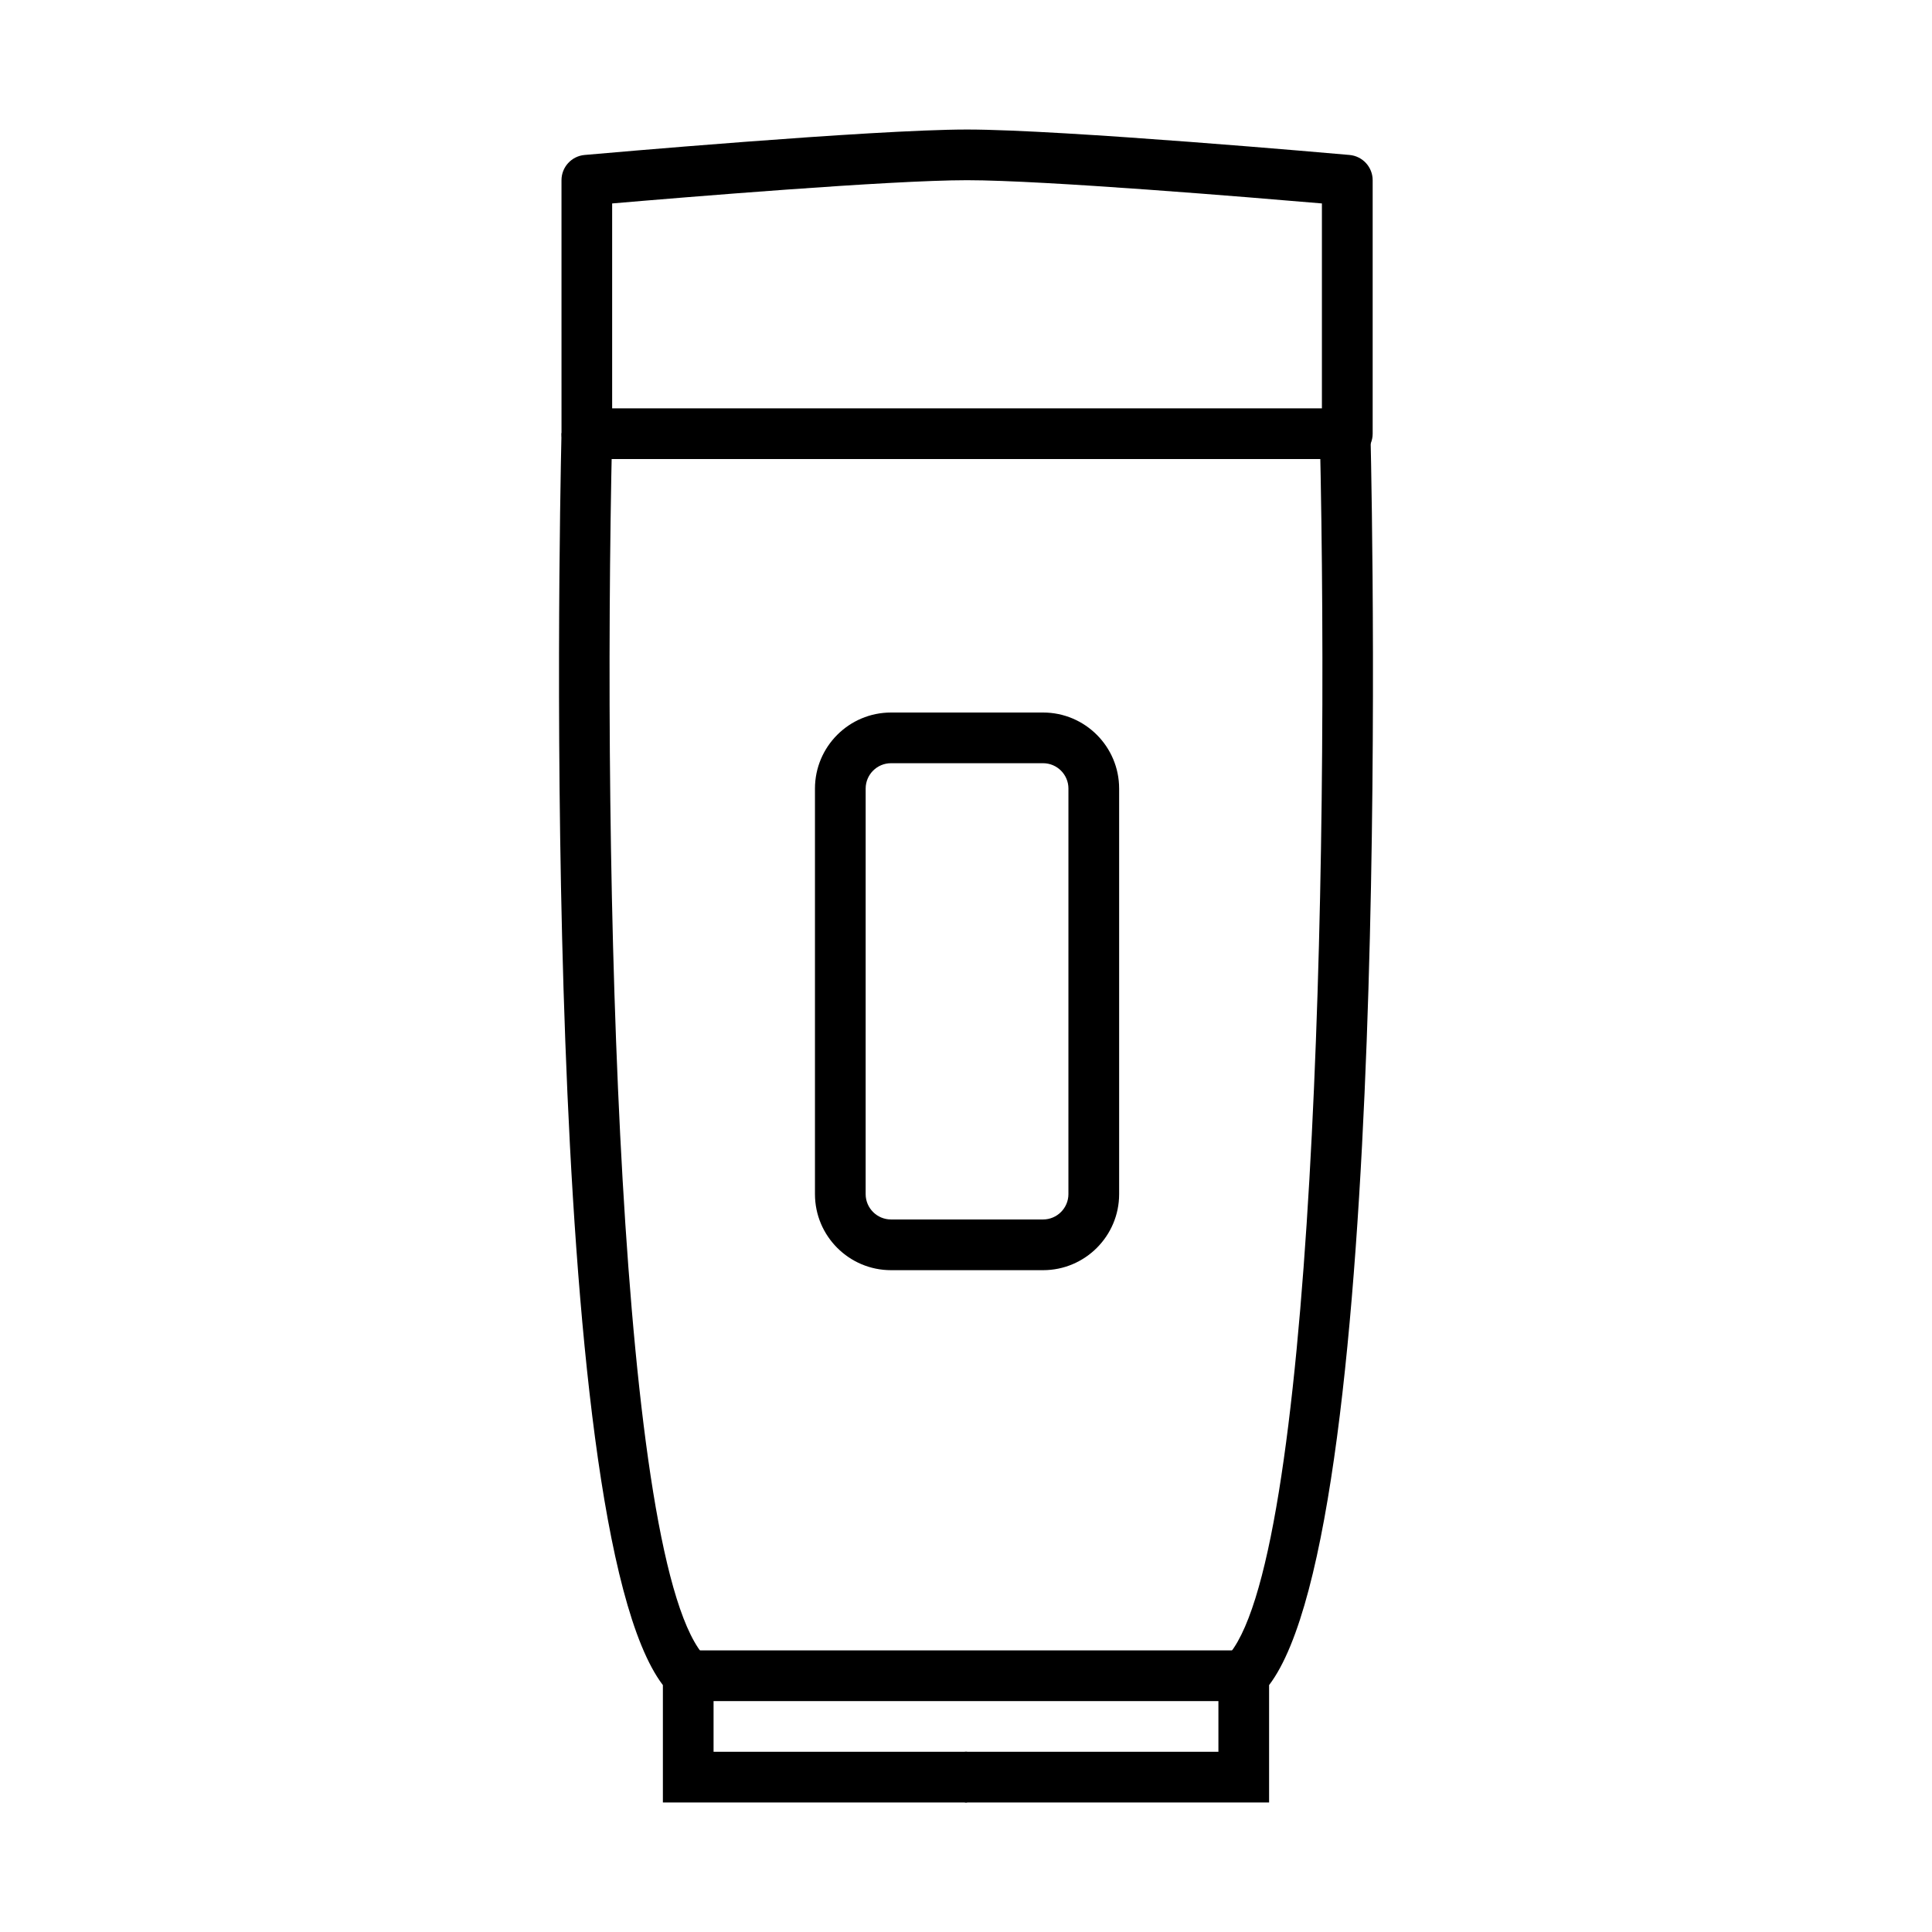
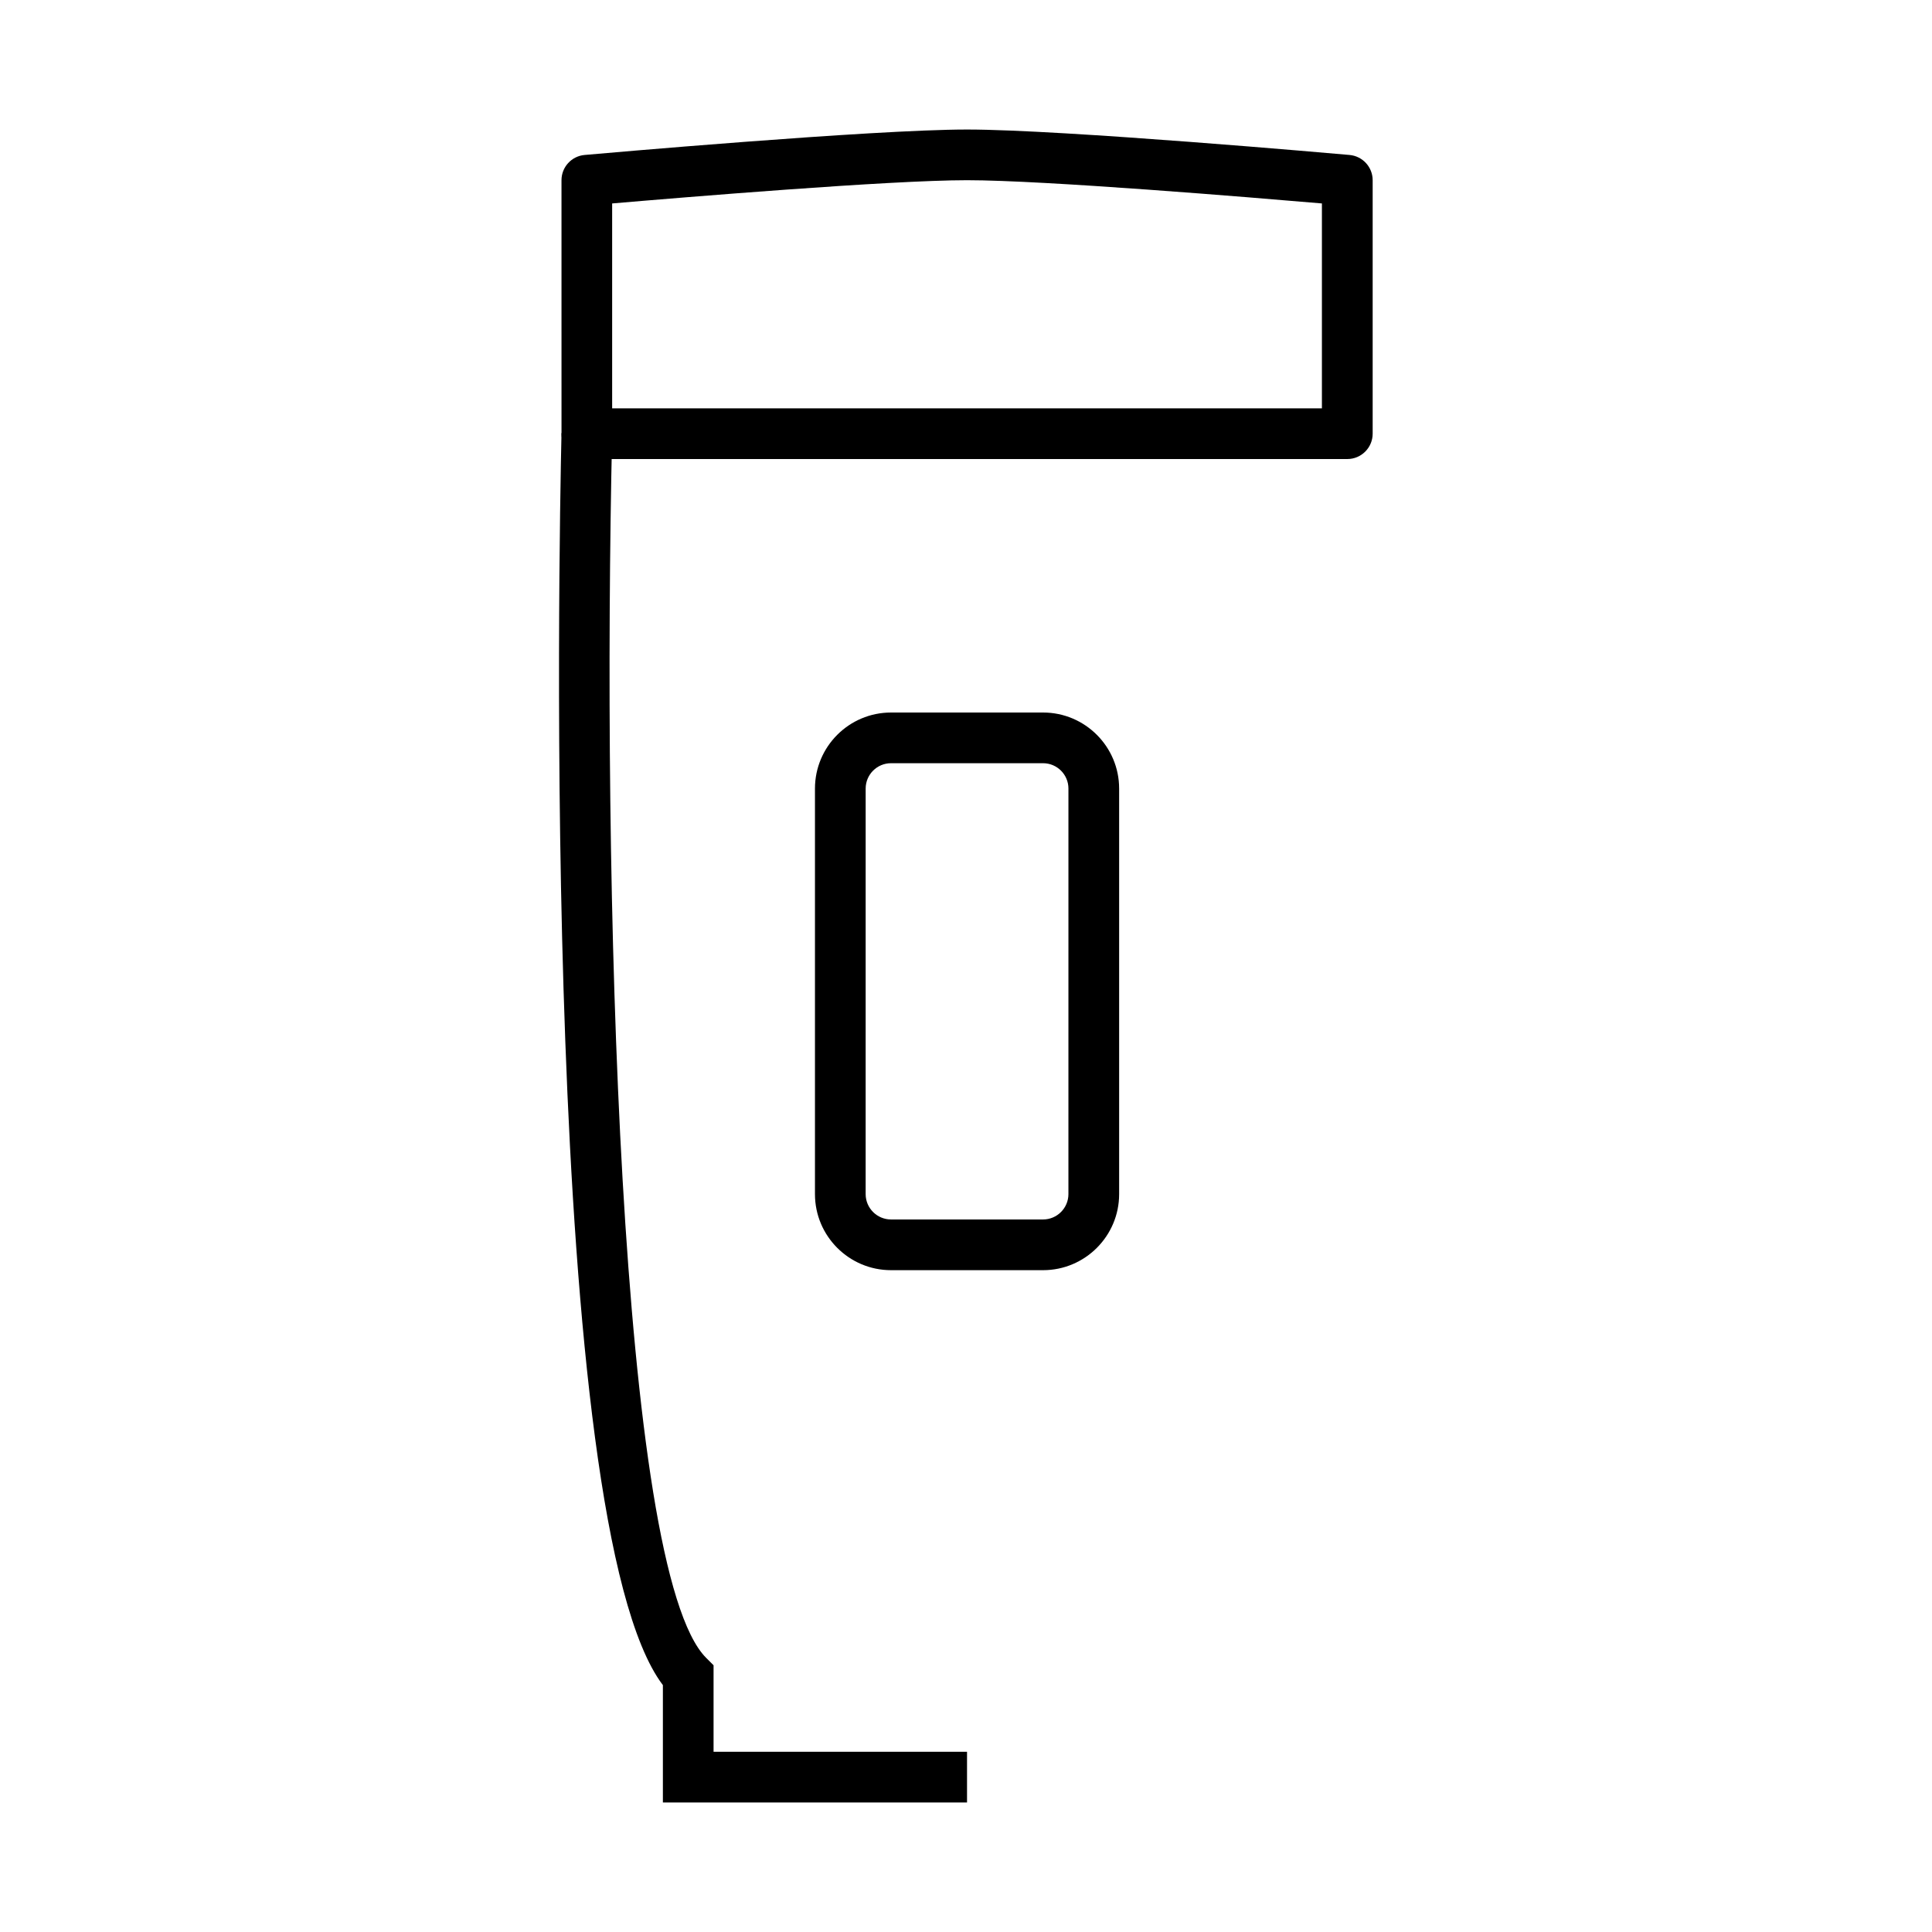
<svg xmlns="http://www.w3.org/2000/svg" fill="#000000" width="800px" height="800px" version="1.1" viewBox="144 144 512 512">
  <g>
    <path d="m501.04 265.65h-201.52c-3.707 0-6.715-3.008-6.715-6.715l-0.004-67.176c0-3.477 2.656-6.383 6.125-6.691 3.09-0.273 76.152-6.742 101.36-6.742 25.199 0 98.258 6.469 101.36 6.742 3.465 0.312 6.125 3.215 6.125 6.691v67.176c-0.004 3.707-3.012 6.715-6.719 6.715zm-194.81-13.434h188.09v-54.301c-18.477-1.582-73.598-6.16-94.047-6.16s-75.57 4.574-94.047 6.16v54.301z" />
    <path d="m400.28 621.68h-80.609v-31.109c-32.461-42.664-27.547-301.83-26.867-331.79l13.426 0.312c-2.672 117.66 1.758 301.1 24.902 324.25l1.969 1.969v22.934h67.172v13.43z" />
-     <path d="m480.33 621.68h-80.609v-13.438h67.172v-22.934l1.969-1.969c23.148-23.148 27.574-206.6 24.902-324.25l13.426-0.312c0.684 29.957 5.594 289.12-26.867 331.79v31.117z" />
-     <path d="m326.38 581.37h147.23v13.438h-147.23z" />
    <path d="m420.43 480.61h-40.305c-11.113 0-20.152-9.039-20.152-20.152v-107.48c0-11.113 9.039-20.152 20.152-20.152h40.305c11.113 0 20.152 9.039 20.152 20.152v107.48c0 11.113-9.047 20.152-20.152 20.152zm-40.305-134.35c-3.703 0-6.715 3.012-6.715 6.715l-0.004 107.48c0 3.703 3.019 6.715 6.715 6.715h40.305c3.703 0 6.715-3.019 6.715-6.715l0.004-107.48c0-3.703-3.019-6.715-6.715-6.715h-40.305z" />
  </g>
</svg>